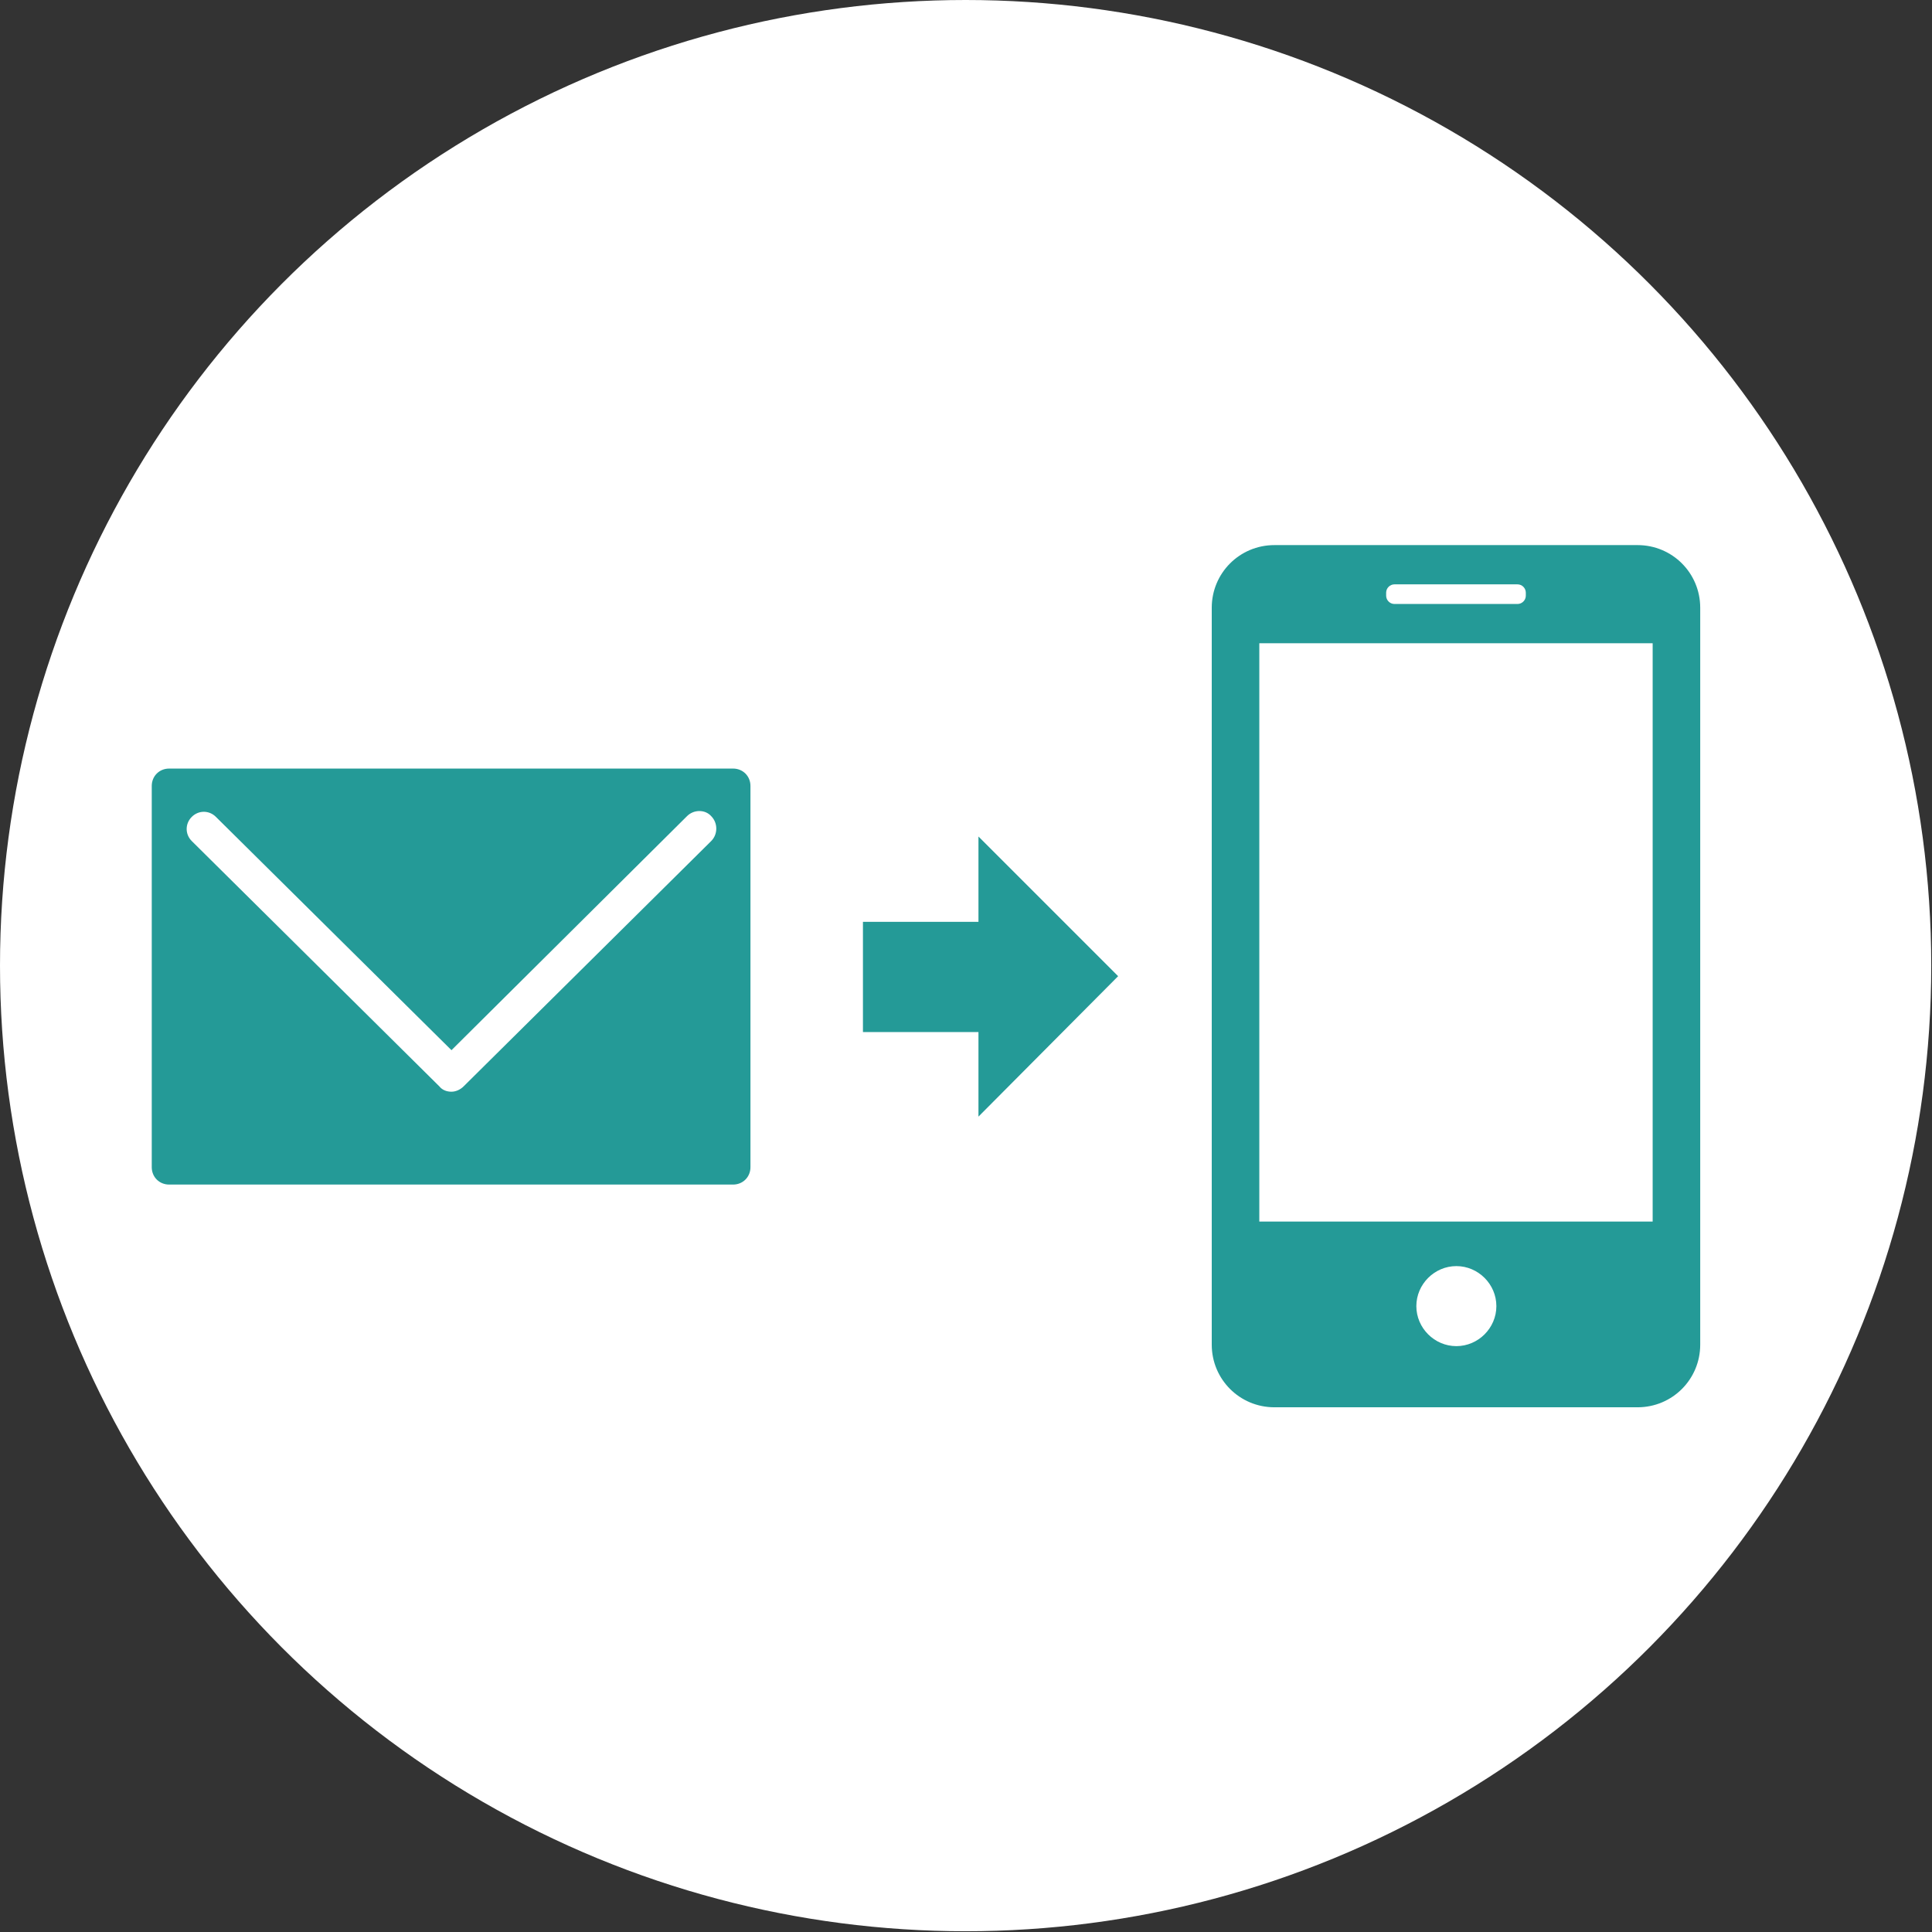
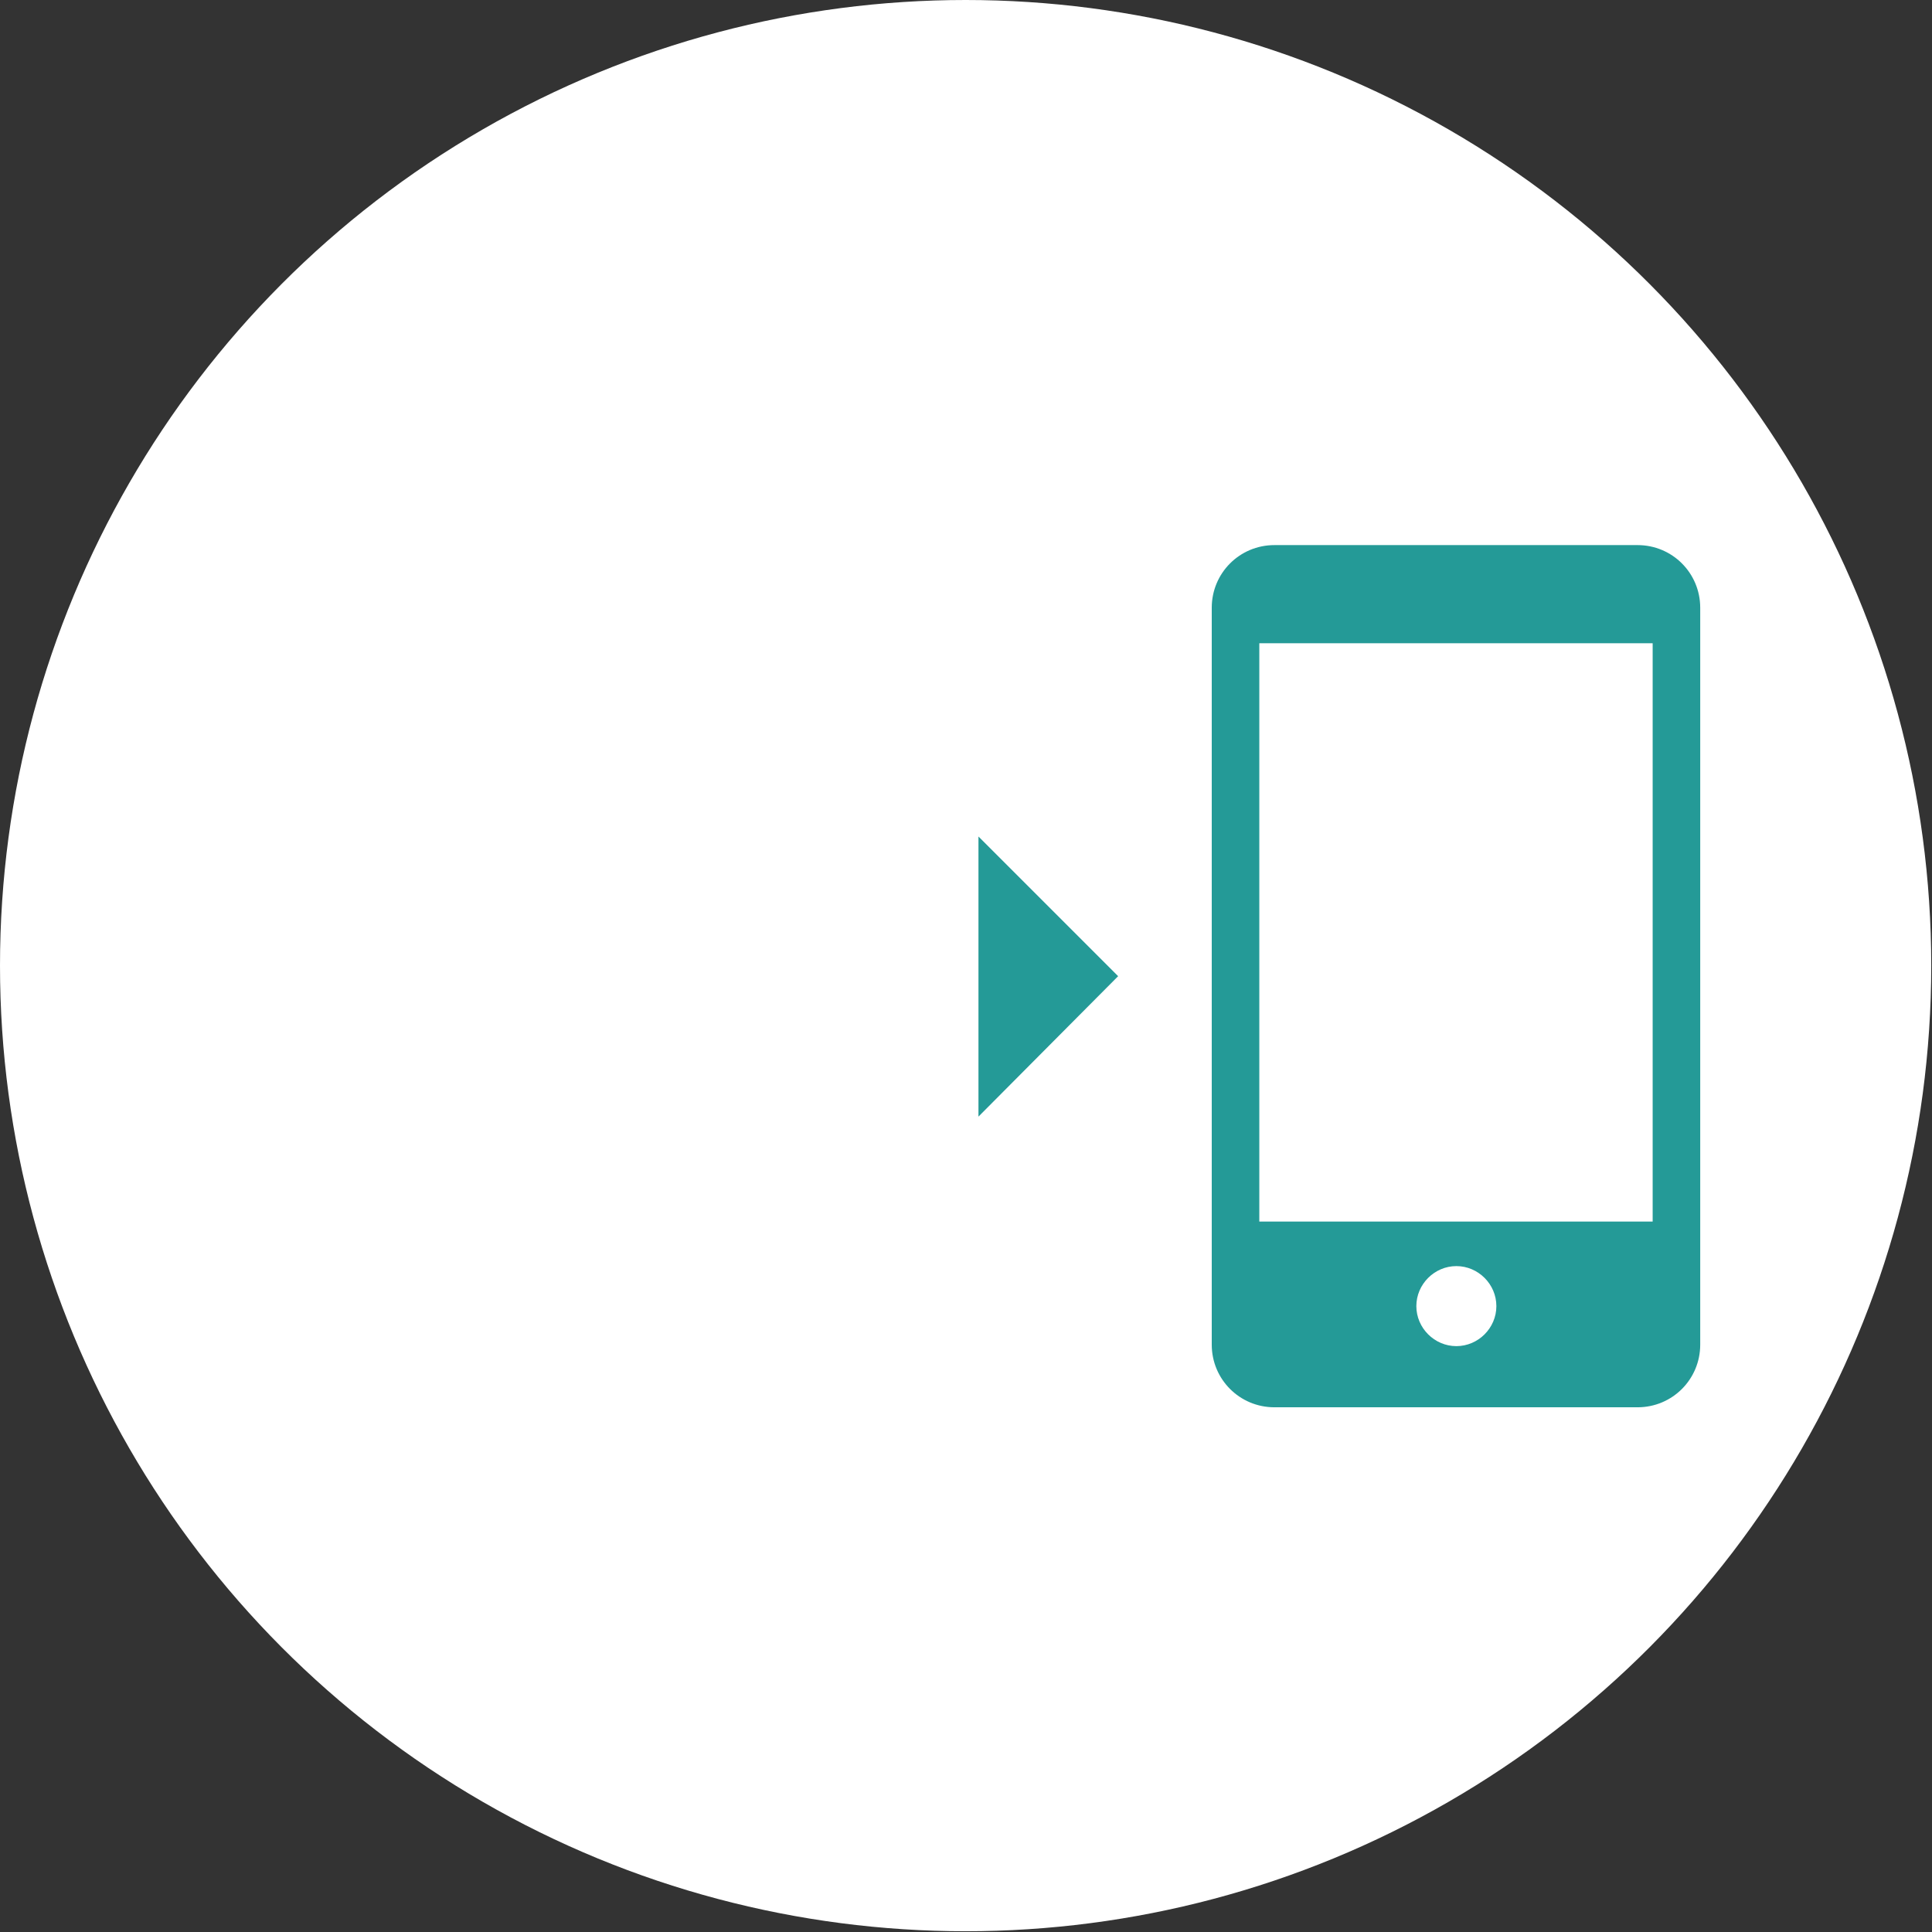
<svg xmlns="http://www.w3.org/2000/svg" version="1.1" id="レイヤー_1" x="0px" y="0px" viewBox="0 0 255.9 255.9" style="enable-background:new 0 0 255.9 255.9;" xml:space="preserve">
  <rect x="0" y="0" width="255.9" height="255.9" fill="#333333" stroke="none" />
  <style type="text/css">
	.st0{fill:#FFFFFF;}
	.st1{fill-rule:evenodd;clip-rule:evenodd;fill:#249A97;}
</style>
  <circle class="st0" cx="127.9" cy="127.9" r="127.9" />
-   <rect x="114.3" y="122.1" class="st1" width="17.8" height="14.6" />
  <polygon class="st1" points="129.6,110.8 129.6,147.9 148.1,129.3 " />
  <path class="st1" d="M225.2,80.5c0-4.6-3.7-8.3-8.3-8.3h-48.1c-4.6,0-8.3,3.7-8.3,8.3v97.6c0,4.6,3.7,8.3,8.3,8.3h48.1  c4.6,0,8.3-3.7,8.3-8.3V80.5z" />
-   <path class="st0" d="M202.1,78.9c0,0.6-0.5,1.1-1.1,1.1h-16.3c-0.6,0-1.1-0.5-1.1-1.1v-0.4c0-0.6,0.5-1.1,1.1-1.1H201  c0.6,0,1.1,0.5,1.1,1.1V78.9z" />
  <path class="st0" d="M192.9,178.3c-2.9,0-5.3-2.4-5.3-5.3c0-2.9,2.4-5.3,5.3-5.3c2.9,0,5.3,2.4,5.3,5.3  C198.2,175.9,195.8,178.3,192.9,178.3z" />
  <path class="st0" d="M218.9,161.8h-52.1V85.2h52.1V161.8z" />
-   <path class="st1" d="M97.1,101.8H22.4c-1.3,0-2.3,1-2.3,2.3v50.5c0,1.3,1,2.3,2.3,2.3h74.7c1.3,0,2.3-1,2.3-2.3v-50.5  C99.4,102.8,98.4,101.8,97.1,101.8z M94.2,111.4l-32.8,32.5c-0.4,0.4-1,0.7-1.6,0.7s-1.2-0.2-1.6-0.7l-32.8-32.5  c-0.9-0.9-0.9-2.3,0-3.2c0.9-0.9,2.3-0.9,3.2,0l31.2,30.9l31.2-31c0.9-0.9,2.4-0.9,3.2,0C95.1,109,95.1,110.5,94.2,111.4z" />
</svg>